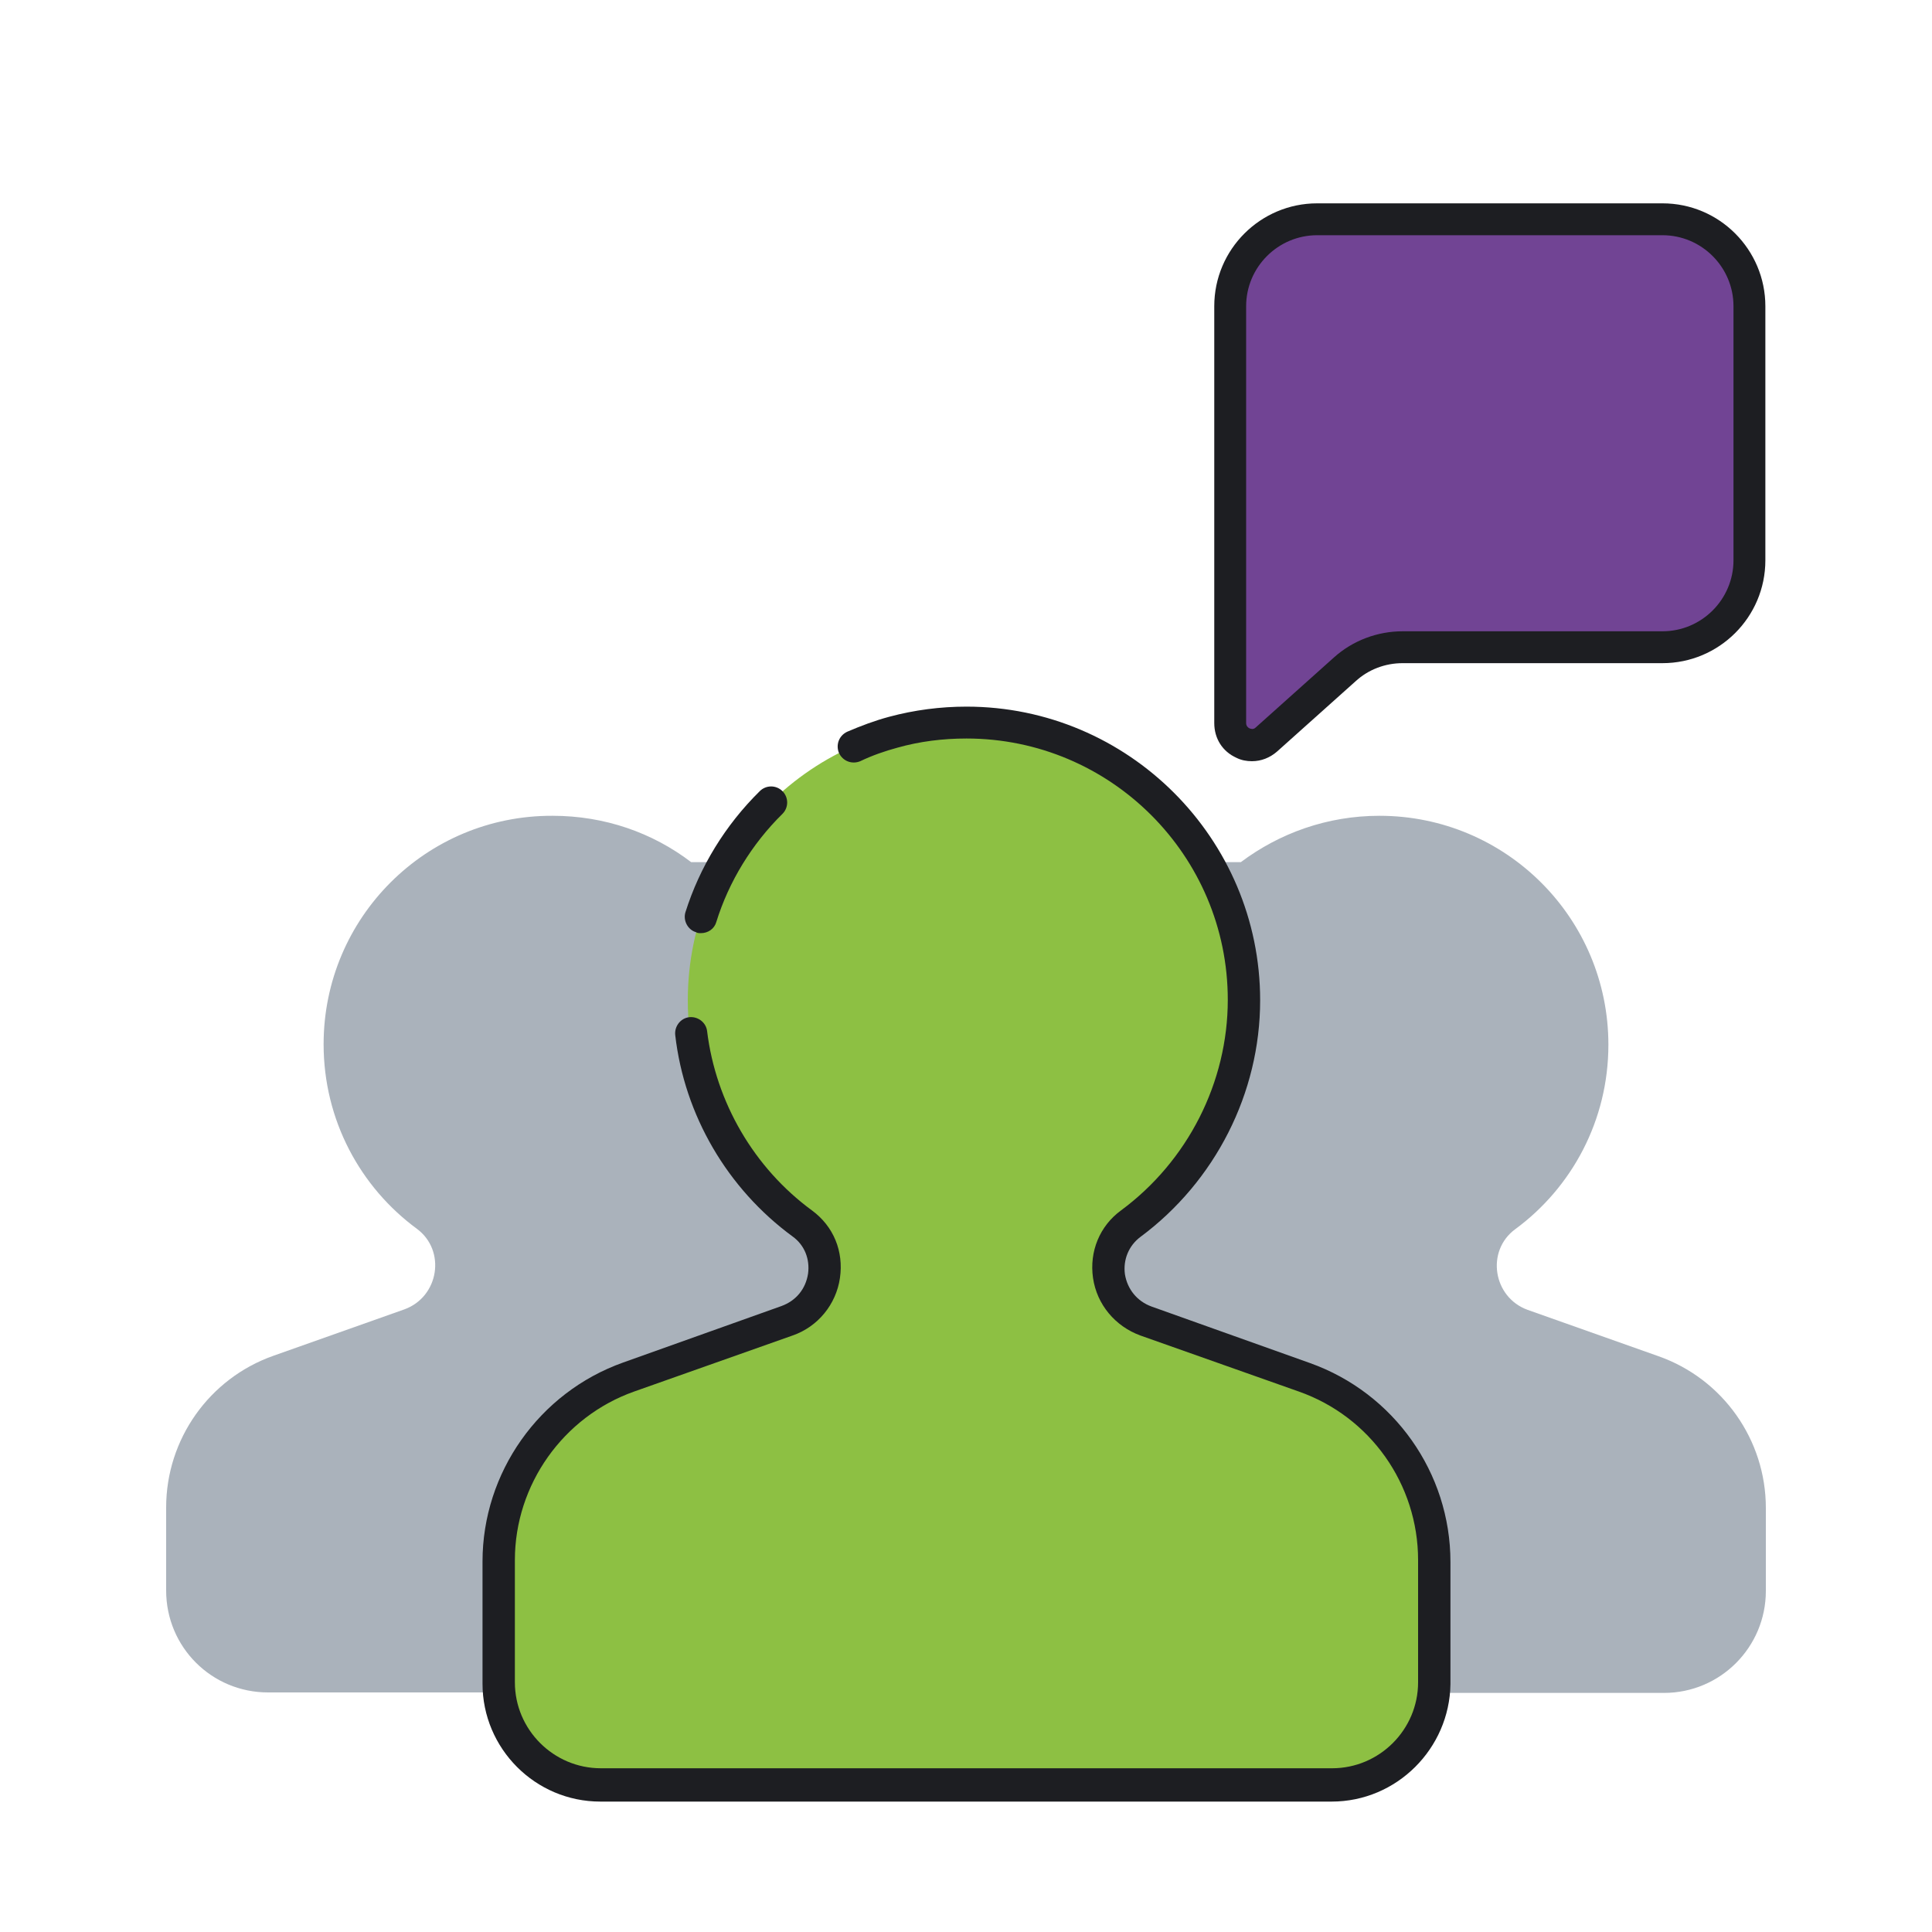
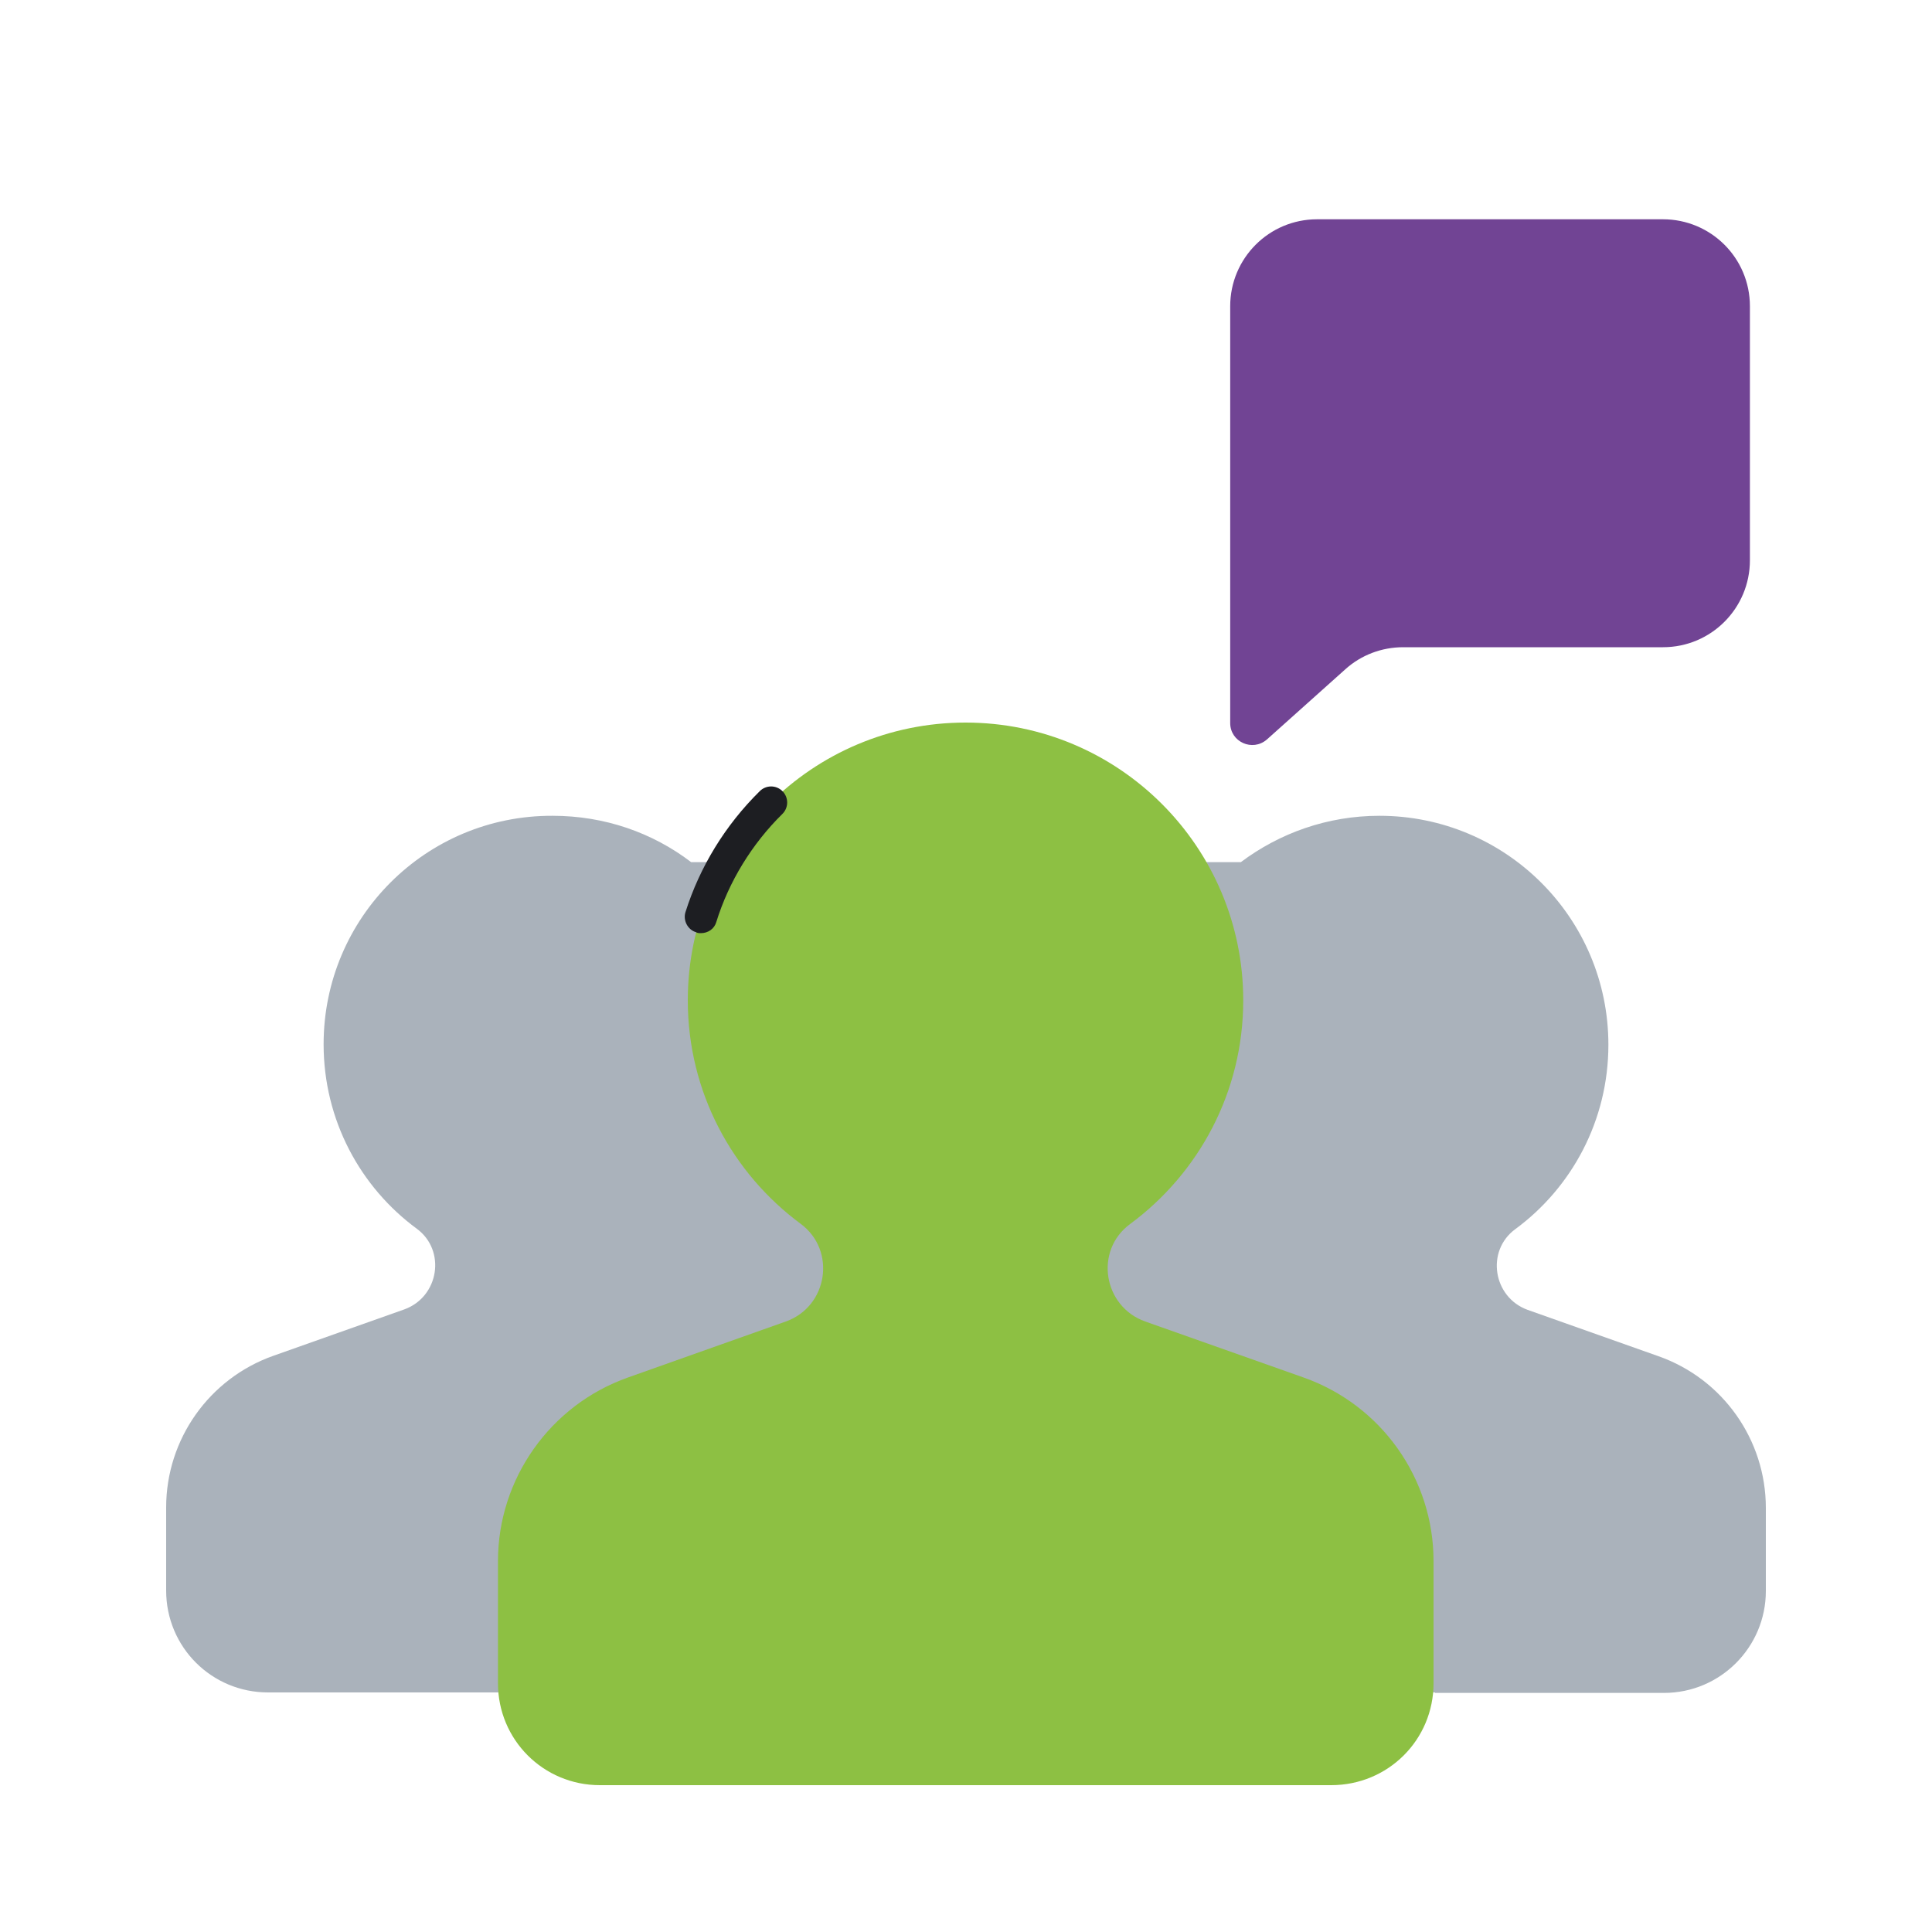
<svg xmlns="http://www.w3.org/2000/svg" version="1.1" id="Camada_1" x="0px" y="0px" viewBox="0 0 400 400" style="enable-background:new 0 0 400 400;" xml:space="preserve">
  <style type="text/css">
	.st0{display:none;}
	.st1{display:inline;}
	.st2{fill:#93C350;}
	.st3{fill:#1D1E22;}
	.st4{fill:#AAB2BB;}
	.st5{fill:#ECF4F7;}
	.st6{fill:#E4D3E9;}
	.st7{fill:#714494;}
	.st8{fill:#8DC043;}
	.st9{fill:#FFFFFF;}
</style>
  <g class="st0">
    <g class="st1">
      <g>
        <g>
          <g>
            <path class="st2" d="M319,349.9v-31c0-20.9-13.2-39.6-32.9-46.6l-40.1-14.3c-10.7-3.8-12.9-18-3.8-24.7       c17.4-12.8,28.7-33.4,28.7-56.7l0,0c0-38.8-31.5-70.3-70.3-70.3l0,0c-38.8,0-70.3,31.5-70.3,70.3l0,0       c0,23.3,11.3,43.9,28.7,56.7c9.1,6.7,6.8,20.9-3.8,24.7l-40.1,14.3c-19.7,7-32.9,25.7-32.9,46.6v31c0,14.3,11.6,25.8,25.8,25.8       h185.4C307.4,375.7,319,364.2,319,349.9z" />
          </g>
        </g>
      </g>
      <g>
        <g>
          <g>
            <path class="st3" d="M293.1,379.3h-36.7c-2,0-3.6-1.6-3.6-3.6c0-2,1.6-3.6,3.6-3.6h36.7c12.3,0,22.3-10,22.3-22.3v-31       c0-19.4-12.3-36.7-30.5-43.2l-40.1-14.3c-6.2-2.2-10.7-7.7-11.7-14.2c-1-6.6,1.6-12.8,6.9-16.7c17-12.5,27.2-32.6,27.2-53.8       c0-36.8-29.9-66.8-66.8-66.8s-66.8,29.9-66.8,66.8c0,21.1,10.2,41.2,27.2,53.8c5.3,3.9,7.9,10.2,6.9,16.7       c-1,6.6-5.4,12-11.7,14.2L116,275.7c-18.2,6.5-30.5,23.8-30.5,43.2v31c0,12.3,10,22.3,22.3,22.3h8.6c2,0,3.6,1.6,3.6,3.6       c0,2-1.6,3.6-3.6,3.6h-8.6c-16.2,0-29.4-13.2-29.4-29.4v-31c0-22.4,14.2-42.4,35.3-49.9l40.1-14.3c3.8-1.3,6.4-4.5,7-8.6       c0.6-3.9-1-7.6-4.1-9.9c-18.9-13.9-30.1-36.1-30.1-59.5c0-40.8,33.2-73.9,73.9-73.9s73.9,33.2,73.9,73.9       c0,23.4-11.3,45.6-30.1,59.5c-3.1,2.3-4.7,6-4.1,9.9c0.6,4,3.2,7.2,7,8.6l40.1,14.3c21.1,7.5,35.3,27.6,35.3,49.9v31       C322.5,366.1,309.3,379.3,293.1,379.3z" />
          </g>
        </g>
      </g>
      <g>
        <g>
          <g>
            <path class="st3" d="M230.2,379.3h-90c-2,0-3.6-1.6-3.6-3.6c0-2,1.6-3.6,3.6-3.6h90c2,0,3.6,1.6,3.6,3.6       C233.8,377.7,232.2,379.3,230.2,379.3z" />
          </g>
        </g>
      </g>
    </g>
    <g class="st1">
      <g>
        <g>
          <g>
            <path class="st3" d="M200.4,78.3c-2,0-3.6-1.6-3.6-3.6V25.6c0-2,1.6-3.6,3.6-3.6c2,0,3.6,1.6,3.6,3.6v49.2       C204,76.7,202.4,78.3,200.4,78.3z" />
          </g>
        </g>
      </g>
      <g>
        <g>
          <g>
            <path class="st3" d="M214.8,44.4c-0.9,0-1.9-0.4-2.6-1.1l-11.8-12.5l-11.8,12.5c-1.4,1.4-3.6,1.5-5.1,0.1       c-1.4-1.4-1.5-3.6-0.1-5.1l14.4-15.2c0.7-0.7,1.6-1.1,2.6-1.1c1,0,1.9,0.4,2.6,1.1l14.4,15.2c1.4,1.4,1.3,3.7-0.1,5.1       C216.6,44.1,215.7,44.4,214.8,44.4z" />
          </g>
        </g>
      </g>
      <g>
        <g>
          <g>
            <path class="st3" d="M148.1,100c-0.9,0-1.8-0.3-2.5-1l-34.8-34.8c-1.4-1.4-1.4-3.7,0-5.1c1.4-1.4,3.7-1.4,5.1,0l34.8,34.8       c1.4,1.4,1.4,3.7,0,5.1C149.9,99.7,149,100,148.1,100z" />
          </g>
        </g>
      </g>
      <g>
        <g>
          <g>
-             <path class="st3" d="M113.9,86.2c-1.9,0-3.5-1.5-3.6-3.5l-0.6-20.9c0-1,0.3-1.9,1-2.6c0.7-0.7,1.6-1.1,2.6-1l20.9,0.6       c2,0.1,3.5,1.7,3.5,3.7c-0.1,2-1.7,3.5-3.7,3.5L117,65.4l0.5,17.2c0.1,2-1.5,3.6-3.5,3.7C114,86.2,114,86.2,113.9,86.2z" />
-           </g>
+             </g>
        </g>
      </g>
      <g>
        <g>
          <g>
            <path class="st3" d="M107.2,143.3H58c-2,0-3.6-1.6-3.6-3.6c0-2,1.6-3.6,3.6-3.6h49.2c2,0,3.6,1.6,3.6,3.6       C110.8,141.7,109.2,143.3,107.2,143.3z" />
          </g>
        </g>
      </g>
      <g>
        <g>
          <g>
            <path class="st3" d="M73.3,157.7c-0.9,0-1.8-0.3-2.5-1l-15.2-14.4c-0.7-0.7-1.1-1.6-1.1-2.6c0-1,0.4-1.9,1.1-2.6l15.2-14.4       c1.4-1.4,3.7-1.3,5.1,0.1s1.3,3.7-0.1,5.1l-12.5,11.8l12.5,11.8c1.4,1.4,1.5,3.6,0.1,5.1C75.2,157.3,74.2,157.7,73.3,157.7z" />
          </g>
        </g>
      </g>
      <g>
        <g>
          <g>
            <path class="st3" d="M252.8,100c-0.9,0-1.8-0.3-2.5-1c-1.4-1.4-1.4-3.7,0-5.1L285,59.2c1.4-1.4,3.7-1.4,5.1,0       c1.4,1.4,1.4,3.7,0,5.1L255.3,99C254.6,99.7,253.7,100,252.8,100z" />
          </g>
        </g>
      </g>
      <g>
        <g>
          <g>
            <path class="st3" d="M286.9,86.2c0,0-0.1,0-0.1,0c-2-0.1-3.5-1.7-3.5-3.7l0.5-17.2l-17.2,0.5c-2,0.1-3.6-1.5-3.7-3.5       c-0.1-2,1.5-3.6,3.5-3.7l20.9-0.6c1,0,1.9,0.3,2.6,1c0.7,0.7,1.1,1.6,1,2.6l-0.6,20.9C290.5,84.7,288.9,86.2,286.9,86.2z" />
          </g>
        </g>
      </g>
      <g>
        <g>
          <g>
            <path class="st3" d="M342.8,143.3h-49.2c-2,0-3.6-1.6-3.6-3.6c0-2,1.6-3.6,3.6-3.6h49.2c2,0,3.6,1.6,3.6,3.6       C346.4,141.7,344.8,143.3,342.8,143.3z" />
          </g>
        </g>
      </g>
      <g>
        <g>
          <g>
            <path class="st3" d="M327.6,157.7c-0.9,0-1.9-0.4-2.6-1.1c-1.4-1.4-1.3-3.7,0.1-5.1l12.5-11.8L325.2,128       c-1.4-1.4-1.5-3.6-0.1-5.1c1.4-1.4,3.6-1.5,5.1-0.1l15.2,14.4c0.7,0.7,1.1,1.6,1.1,2.6c0,1-0.4,1.9-1.1,2.6l-15.2,14.4       C329.4,157.4,328.5,157.7,327.6,157.7z" />
          </g>
        </g>
      </g>
    </g>
  </g>
  <g class="st0">
    <g class="st1">
      <g>
        <g>
          <path class="st4" d="M95.7,102.8l186.4-36.5c8.2-1.6,15.9,4.7,15.9,13.1v23.4H95.7z" />
        </g>
      </g>
    </g>
    <g class="st1">
      <g>
        <g>
          <path class="st4" d="M95.7,102.8l156-70.4c8.4-3.8,18,2.4,18,11.6v24.7L95.7,102.8z" />
        </g>
      </g>
    </g>
    <g class="st1">
      <g>
        <g>
          <path class="st5" d="M300,368.7H93.7c-7.6,0-13.8-6.2-13.8-13.8V116.6c0-7.6,6.2-13.8,13.8-13.8H300c7.6,0,13.8,6.2,13.8,13.8      v238.3C313.8,362.5,307.6,368.7,300,368.7z" />
        </g>
      </g>
    </g>
    <g class="st1">
      <g>
        <g>
          <path class="st3" d="M300,372.1H93.7c-9.5,0-17.2-7.7-17.2-17.2V116.6c0-9.5,7.7-17.2,17.2-17.2H300c9.5,0,17.2,7.7,17.2,17.2      v238.3C317.2,364.4,309.5,372.1,300,372.1z M93.7,106.3c-5.7,0-10.3,4.6-10.3,10.3v238.3c0,5.7,4.6,10.3,10.3,10.3H300      c5.7,0,10.3-4.6,10.3-10.3V116.6c0-5.7-4.6-10.3-10.3-10.3H93.7z" />
        </g>
      </g>
    </g>
    <g class="st1">
      <g>
        <g>
-           <path class="st3" d="M297.9,106.3H95.7c-1.8,0-3.3-1.3-3.4-3.1c-0.2-1.8,1-3.4,2.8-3.7L281.4,63c4.9-1,10,0.3,13.9,3.5      c3.9,3.2,6.1,7.9,6.1,12.9v23.4C301.4,104.8,299.8,106.3,297.9,106.3z M131.1,99.4h163.3v-20c0-3-1.3-5.7-3.6-7.6      c-2.3-1.9-5.3-2.6-8.2-2.1L131.1,99.4z" />
-         </g>
+           </g>
      </g>
    </g>
    <g class="st1">
      <g>
        <g>
          <path class="st3" d="M95.7,106.3c-1.5,0-2.8-0.9-3.3-2.4c-0.5-1.7,0.3-3.5,1.9-4.2l156-70.4c5-2.3,10.8-1.8,15.4,1.2      c4.6,3,7.4,8.1,7.4,13.6v24.7c0,1.6-1.2,3.1-2.8,3.4L96.3,106.2C96.1,106.3,95.9,106.3,95.7,106.3z M256.9,34.8      c-1.3,0-2.6,0.3-3.8,0.8L124.2,93.8l142-27.8V44.1c0-3.2-1.5-6.1-4.2-7.8C260.4,35.3,258.6,34.8,256.9,34.8z" />
        </g>
      </g>
    </g>
    <g class="st1">
      <g>
        <g>
          <g>
            <path class="st2" d="M170,206.6h-52.5c-3.8,0-6.9-3.1-6.9-6.9v-57.8c0-3.8,3.1-6.9,6.9-6.9H170c3.8,0,6.9,3.1,6.9,6.9v57.8       C176.9,203.5,173.8,206.6,170,206.6z" />
          </g>
        </g>
      </g>
      <g>
        <g>
          <g>
            <path class="st3" d="M170,210h-52.5c-5.7,0-10.3-4.6-10.3-10.3v-57.8c0-5.7,4.6-10.3,10.3-10.3H170c5.7,0,10.3,4.6,10.3,10.3       v57.8C180.3,205.4,175.7,210,170,210z M117.5,138.5c-1.9,0-3.4,1.5-3.4,3.4v57.8c0,1.9,1.5,3.4,3.4,3.4H170       c1.9,0,3.4-1.5,3.4-3.4v-57.8c0-1.9-1.5-3.4-3.4-3.4H117.5z" />
          </g>
        </g>
      </g>
    </g>
    <g class="st1">
      <g>
        <g>
          <path class="st3" d="M285.2,138.5h-88.3c-1.9,0-3.4-1.5-3.4-3.4c0-1.9,1.5-3.4,3.4-3.4h88.3c1.9,0,3.4,1.5,3.4,3.4      C288.6,137,287.1,138.5,285.2,138.5z" />
        </g>
      </g>
    </g>
    <g class="st1">
      <g>
        <g>
          <path class="st3" d="M285.2,162.5h-88.3c-1.9,0-3.4-1.5-3.4-3.4c0-1.9,1.5-3.4,3.4-3.4h88.3c1.9,0,3.4,1.5,3.4,3.4      C288.6,161,287.1,162.5,285.2,162.5z" />
        </g>
      </g>
    </g>
    <g class="st1">
      <g>
        <g>
-           <path class="st3" d="M285.2,186.5h-88.3c-1.9,0-3.4-1.5-3.4-3.4c0-1.9,1.5-3.4,3.4-3.4h88.3c1.9,0,3.4,1.5,3.4,3.4      C288.6,185,287.1,186.5,285.2,186.5z" />
-         </g>
+           </g>
      </g>
    </g>
    <g class="st1">
      <g>
        <g>
          <path class="st3" d="M285.2,210.5h-88.3c-1.9,0-3.4-1.5-3.4-3.4c0-1.9,1.5-3.4,3.4-3.4h88.3c1.9,0,3.4,1.5,3.4,3.4      C288.6,209,287.1,210.5,285.2,210.5z" />
        </g>
      </g>
    </g>
    <g class="st1">
      <g>
        <g>
          <path class="st3" d="M285.2,234.5H113.3c-1.9,0-3.4-1.5-3.4-3.4c0-1.9,1.5-3.4,3.4-3.4h171.9c1.9,0,3.4,1.5,3.4,3.4      C288.6,233,287.1,234.5,285.2,234.5z" />
        </g>
      </g>
    </g>
    <g class="st1">
      <g>
        <g>
          <path class="st3" d="M285.2,258.5H113.3c-1.9,0-3.4-1.5-3.4-3.4s1.5-3.4,3.4-3.4h171.9c1.9,0,3.4,1.5,3.4,3.4      S287.1,258.5,285.2,258.5z" />
        </g>
      </g>
    </g>
    <g class="st1">
      <g>
        <g>
          <path class="st3" d="M285.2,282.5H113.3c-1.9,0-3.4-1.5-3.4-3.4c0-1.9,1.5-3.4,3.4-3.4h171.9c1.9,0,3.4,1.5,3.4,3.4      C288.6,281,287.1,282.5,285.2,282.5z" />
        </g>
      </g>
    </g>
    <g class="st1">
      <g>
        <g>
          <path class="st3" d="M285.2,306.5H113.3c-1.9,0-3.4-1.5-3.4-3.4c0-1.9,1.5-3.4,3.4-3.4h171.9c1.9,0,3.4,1.5,3.4,3.4      C288.6,305,287.1,306.5,285.2,306.5z" />
        </g>
      </g>
    </g>
  </g>
  <g class="st0">
    <g class="st1">
      <path class="st6" d="M361.5,192.4L361.5,192.4c0-12.6-10.2-22.8-22.8-22.8h-17.3h-21.1h-2.6h-9c-24,0-41.7-22.6-35.8-45.9l8-31.8    c3-11.9-0.5-24.6-9.2-33.3c-6.6-6.6-15.5-10.3-24.8-10.3H214l0,0c0,39.1-19.9,75.5-52.7,96.7l-38.1,24.6V319    c0,18.1,14.7,32.7,32.7,32.7h125.5h16.3H317h2.8c12.6,0,22.8-10.2,22.8-22.8v0c0-12.6-10.2-22.8-22.8-22.8h6.3    c12.6,0,22.8-10.2,22.8-22.8l0,0c0-12.6-10.2-22.8-22.8-22.8h6.3c12.6,0,22.8-10.2,22.8-22.8l0,0c0-12.6-10.2-22.8-22.8-22.8h6.3    C351.3,215.1,361.5,204.9,361.5,192.4z" />
    </g>
    <g class="st1">
      <path class="st7" d="M38.5,244.8v106.9h63.4c11.7,0,21.2-9.5,21.2-21.2V169.6H38.5v20.3" />
    </g>
    <g class="st1">
      <path class="st3" d="M101.9,355H38.5c-1.8,0-3.3-1.5-3.3-3.3V234.9c0-1.8,1.5-3.3,3.3-3.3c1.8,0,3.3,1.5,3.3,3.3v113.5h60.1    c9.9,0,17.9-8,17.9-17.9V172.9h-78v17c0,1.8-1.5,3.3-3.3,3.3c-1.8,0-3.3-1.5-3.3-3.3v-20.3c0-1.8,1.5-3.3,3.3-3.3h84.6    c1.8,0,3.3,1.5,3.3,3.3v160.9C126.4,344,115.4,355,101.9,355z" />
    </g>
    <g class="st1">
      <path class="st3" d="M38.5,221.9c-1.8,0-3.3-1.5-3.3-3.3v-9.2c0-1.8,1.5-3.3,3.3-3.3c1.8,0,3.3,1.5,3.3,3.3v9.2    C41.8,220.4,40.3,221.9,38.5,221.9z" />
    </g>
    <g class="st1">
      <path class="st3" d="M319.8,355H155.8c-19.9,0-36-16.2-36-36V169.6c0-1.1,0.6-2.2,1.5-2.8l38.1-24.6c32.1-20.7,51.2-55.8,51.2-94    c0-1.8,1.5-3.3,3.3-3.3h12.9c10.2,0,19.9,4,27.1,11.2c9.5,9.5,13.3,23.4,10.1,36.4l-8,31.8c-2.5,10.1-0.3,20.6,6.1,28.9    c6.4,8.2,16.1,12.9,26.5,12.9h50.1c14.4,0,26.1,11.7,26.1,26.1c0,11.2-7.1,20.8-17.1,24.5c6.5,4.7,10.7,12.4,10.7,21.1    c0,11.2-7.1,20.8-17.1,24.5c6.5,4.7,10.7,12.4,10.7,21.1c0,11.2-7.1,20.8-17.1,24.5c6.5,4.7,10.7,12.4,10.7,21.1    C345.9,343.3,334.2,355,319.8,355z M126.4,171.4V319c0,16.2,13.2,29.4,29.4,29.4h163.9c10.7,0,19.5-8.7,19.5-19.5    c0-10.7-8.7-19.5-19.5-19.5c-1.8,0-3.3-1.5-3.3-3.3c0-1.8,1.5-3.3,3.3-3.3h6.3c10.7,0,19.5-8.7,19.5-19.5    c0-10.7-8.7-19.5-19.5-19.5c-1.8,0-3.3-1.5-3.3-3.3c0-1.8,1.5-3.3,3.3-3.3h6.3c10.7,0,19.5-8.7,19.5-19.5    c0-10.7-8.7-19.5-19.5-19.5c-1.8,0-3.3-1.5-3.3-3.3c0-1.8,1.5-3.3,3.3-3.3h6.3c10.7,0,19.5-8.7,19.5-19.5    c0-10.7-8.7-19.5-19.5-19.5h-50.1c-12.5,0-24-5.6-31.7-15.5c-7.7-9.8-10.3-22.4-7.3-34.5l8-31.8c2.7-10.8-0.5-22.3-8.3-30.2    c-6-6-14-9.3-22.4-9.3h-9.6c-1.1,39.1-21.2,74.9-54.2,96.2L126.4,171.4z" />
    </g>
    <g class="st1">
      <g>
        <path class="st2" d="M80.8,294.2c-9.8,0-17.8,8-17.8,17.8c0,9.8,8,17.8,17.8,17.8c9.8,0,17.8-8,17.8-17.8     C98.6,302.2,90.7,294.2,80.8,294.2z" />
      </g>
    </g>
    <g class="st1">
      <g>
        <path class="st3" d="M80.8,333.2c-11.6,0-21.1-9.5-21.1-21.1c0-11.6,9.5-21.1,21.1-21.1s21.1,9.5,21.1,21.1     C101.9,323.7,92.5,333.2,80.8,333.2z M80.8,297.5c-8,0-14.5,6.5-14.5,14.5c0,8,6.5,14.5,14.5,14.5s14.5-6.5,14.5-14.5     C95.3,304,88.8,297.5,80.8,297.5z" />
      </g>
    </g>
  </g>
  <g class="st0">
    <g class="st1">
      <g>
        <path class="st5" d="M93.1,36.7c-30.9,0-55.9,25-55.9,55.9v218.9v48.8c0,12.2,14.4,18.6,23.4,10.5l50.1-44.9     c10.3-9.2,23.5-14.3,37.3-14.3h166.9c30.9,0,55.9-25,55.9-55.9v-163c0-30.9-25-55.9-55.9-55.9H93.1z" />
      </g>
    </g>
    <g class="st1">
      <g>
        <path class="st3" d="M51.3,377.8c-2.4,0-4.9-0.5-7.2-1.6c-6.4-2.9-10.4-9-10.4-16V258.8c0-1.9,1.5-3.4,3.4-3.4s3.4,1.5,3.4,3.4     v101.5c0,4.3,2.3,7.9,6.3,9.7c3.9,1.8,8.2,1.1,11.4-1.8l50.1-44.9c10.9-9.8,25-15.2,39.6-15.2h166.9c28.9,0,52.4-23.5,52.4-52.4     v-163c0-28.9-23.5-52.4-52.4-52.4H93.1c-28.9,0-52.4,23.5-52.4,52.4v28.9c0,1.9-1.5,3.4-3.4,3.4s-3.4-1.5-3.4-3.4V92.5     c0-32.7,26.6-59.3,59.3-59.3h221.8c32.7,0,59.3,26.6,59.3,59.3v163c0,32.7-26.6,59.3-59.3,59.3H148.1c-12.9,0-25.4,4.8-35,13.4     l-50.1,44.9C59.6,376.2,55.5,377.8,51.3,377.8z" />
      </g>
    </g>
    <g class="st1">
      <g>
        <path class="st3" d="M37.2,233.7c-1.9,0-3.4-1.5-3.4-3.4V143c0-1.9,1.5-3.4,3.4-3.4s3.4,1.5,3.4,3.4v87.3     C40.6,232.2,39.1,233.7,37.2,233.7z" />
      </g>
    </g>
    <g class="st1">
      <g>
        <g>
          <path class="st4" d="M100.3,51.4c0,6.2,5.1,11.3,11.3,11.3h11.5c4.8,0,9.1,3,10.7,7.5c1.1,3.2,2.3,6.3,3.8,9.3      c2.1,4.3,1.2,9.5-2.2,12.8l-8.1,8.1c-4.4,4.4-4.4,11.6,0,16l6.8,6.8c4.4,4.4,11.6,4.4,16,0l8.1-8.1c3.4-3.4,8.6-4.3,12.8-2.2      c3,1.5,6.1,2.8,9.3,3.8c4.5,1.5,7.5,5.9,7.5,10.7v11.5c0,6.2,5.1,11.3,11.3,11.3l9.7,0c6.2,0,11.3-5.1,11.3-11.3l0-11.5      c0-4.8,3-9.1,7.5-10.7c3.2-1.1,6.3-2.3,9.3-3.8c4.3-2.1,9.5-1.2,12.8,2.2l8.1,8.1c4.4,4.4,11.6,4.4,16,0l6.8-6.8      c4.4-4.4,4.4-11.6,0-16l-8.1-8.1c-3.4-3.4-4.3-8.6-2.2-12.8c1.5-3,2.8-6.1,3.8-9.3c1.5-4.5,5.9-7.5,10.7-7.5l11.5,0      c6.2,0,11.3-5.1,11.3-11.3V36.7H100.3V51.4z" />
        </g>
      </g>
      <g>
        <g>
          <path class="st3" d="M208.8,153.7l-9.7,0c-8.1,0-14.7-6.6-14.7-14.7v-11.5c0-3.4-2.1-6.3-5.2-7.4c-3.3-1.1-6.6-2.5-9.7-4      c-2.9-1.5-6.5-0.8-8.9,1.6l-8.1,8.1c-2.8,2.8-6.5,4.3-10.4,4.3c-3.9,0-7.6-1.5-10.4-4.3l-6.8-6.8c-5.8-5.8-5.8-15.1,0-20.9      l8.1-8.1c2.4-2.4,3-6,1.6-8.9c-1.6-3.1-2.9-6.4-4-9.7c-1-3.1-4-5.2-7.4-5.2h-11.5c-8.1,0-14.7-6.6-14.7-14.7V36.7      c0-1.9,1.5-3.4,3.4-3.4h207.4c1.9,0,3.4,1.5,3.4,3.4v14.7c0,8.1-6.6,14.7-14.7,14.7l-11.5,0c-3.4,0-6.3,2.1-7.4,5.2      c-1.1,3.3-2.5,6.6-4,9.7c-1.4,2.9-0.8,6.5,1.6,8.9l8.1,8.1c2.8,2.8,4.3,6.5,4.3,10.4c0,3.9-1.5,7.6-4.3,10.4l-6.8,6.8      c-2.8,2.8-6.5,4.3-10.4,4.3c-3.9,0-7.6-1.5-10.4-4.3l-8.1-8.1c-2.4-2.4-6-3-8.9-1.6c-3.1,1.6-6.4,2.9-9.7,4      c-3.1,1-5.2,4-5.2,7.4l0,11.5c0,3.9-1.5,7.6-4.3,10.4C216.5,152.2,212.8,153.7,208.8,153.7z M166.2,108.4c2.2,0,4.3,0.5,6.4,1.5      c2.9,1.4,5.8,2.7,8.9,3.7c5.9,2,9.9,7.6,9.9,13.9v11.5c0,4.3,3.5,7.9,7.9,7.9l9.7,0c2.1,0,4.1-0.8,5.6-2.3      c1.5-1.5,2.3-3.5,2.3-5.6l0-11.5c0-6.3,4-11.9,9.9-13.9c3-1,6-2.3,8.9-3.7c5.6-2.8,12.3-1.6,16.8,2.9l8.1,8.1      c1.5,1.5,3.5,2.3,5.6,2.3c2.1,0,4.1-0.8,5.6-2.3l6.8-6.8c1.5-1.5,2.3-3.5,2.3-5.6c0-2.1-0.8-4.1-2.3-5.6l-8.1-8.1      c-4.5-4.5-5.6-11.2-2.9-16.8c1.4-2.9,2.7-5.8,3.7-8.9c2-5.9,7.6-9.9,13.9-9.9l11.5,0c4.3,0,7.9-3.5,7.9-7.9V40.1H103.7v11.3      c0,4.3,3.5,7.9,7.9,7.9h11.5c6.3,0,11.9,4,13.9,9.9c1,3,2.3,6,3.7,8.9c2.8,5.6,1.6,12.3-2.9,16.8l-8.1,8.1      c-3.1,3.1-3.1,8,0,11.1l6.8,6.8c1.5,1.5,3.5,2.3,5.6,2.3c2.1,0,4.1-0.8,5.6-2.3l8.1-8.1C158.6,109.9,162.4,108.4,166.2,108.4z" />
        </g>
      </g>
      <g>
        <g>
          <path class="st2" d="M247.4,36.7c0,23.9-19.5,43.4-43.4,43.4c-23.9,0-43.4-19.5-43.4-43.4L247.4,36.7z" />
        </g>
      </g>
      <g>
        <g>
          <path class="st3" d="M204,83.5c-25.8,0-46.9-21-46.9-46.9c0-1.9,1.5-3.4,3.4-3.4l86.8,0c0.9,0,1.8,0.4,2.4,1      c0.6,0.6,1,1.5,1,2.4C250.9,62.5,229.8,83.5,204,83.5z M164.2,40.1c1.8,20.4,18.9,36.5,39.8,36.5s38.1-16.1,39.8-36.5      L164.2,40.1z" />
        </g>
      </g>
    </g>
    <g class="st1">
      <g>
        <path class="st3" d="M307.7,186.7H196.8c-1.9,0-3.4-1.5-3.4-3.4c0-1.9,1.5-3.4,3.4-3.4h110.9c1.9,0,3.4,1.5,3.4,3.4     C311.2,185.2,309.6,186.7,307.7,186.7z" />
      </g>
    </g>
    <g class="st1">
      <g>
        <path class="st3" d="M172.3,186.7h-33.1c-1.9,0-3.4-1.5-3.4-3.4c0-1.9,1.5-3.4,3.4-3.4h33.1c1.9,0,3.4,1.5,3.4,3.4     C175.8,185.2,174.2,186.7,172.3,186.7z" />
      </g>
    </g>
    <g class="st1">
      <g>
        <path class="st3" d="M111.7,186.7h-11.4c-1.9,0-3.4-1.5-3.4-3.4c0-1.9,1.5-3.4,3.4-3.4h11.4c1.9,0,3.4,1.5,3.4,3.4     C115.1,185.2,113.6,186.7,111.7,186.7z" />
      </g>
    </g>
    <g class="st1">
      <g>
        <path class="st3" d="M307.7,216.5H100.3c-1.9,0-3.4-1.5-3.4-3.4s1.5-3.4,3.4-3.4h207.4c1.9,0,3.4,1.5,3.4,3.4     S309.6,216.5,307.7,216.5z" />
      </g>
    </g>
    <g class="st1">
      <g>
        <path class="st3" d="M307.7,246.3H100.3c-1.9,0-3.4-1.5-3.4-3.4c0-1.9,1.5-3.4,3.4-3.4h207.4c1.9,0,3.4,1.5,3.4,3.4     C311.2,244.7,309.6,246.3,307.7,246.3z" />
      </g>
    </g>
    <g class="st1">
      <g>
        <path class="st3" d="M307.7,276H100.3c-1.9,0-3.4-1.5-3.4-3.4c0-1.9,1.5-3.4,3.4-3.4h207.4c1.9,0,3.4,1.5,3.4,3.4     C311.2,274.5,309.6,276,307.7,276z" />
      </g>
    </g>
  </g>
  <g class="st0">
    <g class="st1">
      <g>
        <g>
          <path class="st5" d="M173.7,303.8h-80c-21.4,0-38.8-17.4-38.8-38.8v-14.1c0-11.7,9.5-21.1,21.1-21.1h115.3      c11.7,0,21.1,9.5,21.1,21.1V265C212.5,286.4,195.1,303.8,173.7,303.8z" />
        </g>
      </g>
    </g>
    <g class="st1">
      <g>
        <g>
          <path class="st5" d="M83,379.8c0-28,22.7-50.7,50.7-50.7c28,0,50.7,22.7,50.7,50.7H83z" />
        </g>
      </g>
    </g>
    <g class="st1">
      <g>
        <g>
          <path class="st4" d="M184.5,229.8H83v-138c0-28,22.7-50.8,50.8-50.8l0,0c28,0,50.8,22.7,50.8,50.8V229.8z" />
        </g>
      </g>
    </g>
    <g class="st1">
      <g>
        <g>
          <g>
            <path class="st8" d="M236.7,41c-14.3,0-25.9,11.6-25.9,25.9V170v22.6c0,5.6,6.7,8.6,10.8,4.8l23.2-20.8       c4.7-4.3,10.9-6.6,17.3-6.6h77.2c14.3,0,25.9-11.6,25.9-25.9V66.9c0-14.3-11.6-25.9-25.9-25.9H236.7z" />
          </g>
        </g>
      </g>
      <g>
        <g>
          <g>
-             <path class="st3" d="M210.9,103.5c-1.9,0-3.5-1.5-3.5-3.5V85.5c0-1.9,1.5-3.5,3.5-3.5c1.9,0,3.5,1.5,3.5,3.5v14.6       C214.3,102,212.8,103.5,210.9,103.5z" />
+             <path class="st3" d="M210.9,103.5c-1.9,0-3.5-1.5-3.5-3.5V85.5c0-1.9,1.5-3.5,3.5-3.5c1.9,0,3.5,1.5,3.5,3.5v14.6       z" />
          </g>
        </g>
      </g>
      <g>
        <g>
          <g>
            <path class="st3" d="M217.4,202.5c-1.4,0-2.8-0.3-4.1-0.9c-3.6-1.6-5.9-5.1-5.9-9.1v-70c0-1.9,1.5-3.5,3.5-3.5       c1.9,0,3.5,1.5,3.5,3.5v70c0,1.8,1.4,2.6,1.8,2.8c0.4,0.2,1.9,0.7,3.3-0.5l23.2-20.8c5.4-4.8,12.3-7.5,19.6-7.5h77.2       c12.4,0,22.4-10.1,22.4-22.4V66.9c0-12.4-10.1-22.4-22.4-22.4H236.7c-12.4,0-22.4,10.1-22.4,22.4c0,1.9-1.5,3.5-3.5,3.5       c-1.9,0-3.5-1.5-3.5-3.5c0-16.2,13.2-29.3,29.3-29.3h102.7c16.2,0,29.3,13.2,29.3,29.3v77.2c0,16.2-13.2,29.3-29.3,29.3h-77.2       c-5.5,0-10.8,2-15,5.7L224,199.9C222.1,201.6,219.8,202.5,217.4,202.5z" />
          </g>
        </g>
      </g>
      <g>
        <g>
          <g>
            <g>
              <path class="st9" d="M261.7,106.5c0,4.3-3.5,7.8-7.8,7.8c-4.3,0-7.8-3.5-7.8-7.8c0-4.3,3.5-7.8,7.8-7.8        C258.1,98.6,261.7,102.2,261.7,106.5z" />
            </g>
          </g>
        </g>
        <g>
          <g>
            <g>
              <path class="st9" d="M295.9,106.5c0,4.3-3.5,7.8-7.8,7.8c-4.3,0-7.8-3.5-7.8-7.8c0-4.3,3.5-7.8,7.8-7.8        C292.4,98.6,295.9,102.2,295.9,106.5z" />
            </g>
          </g>
        </g>
        <g>
          <g>
            <g>
              <path class="st9" d="M330.1,106.5c0,4.3-3.5,7.8-7.8,7.8c-4.3,0-7.8-3.5-7.8-7.8c0-4.3,3.5-7.8,7.8-7.8        C326.6,98.6,330.1,102.2,330.1,106.5z" />
            </g>
          </g>
        </g>
      </g>
    </g>
    <g class="st1">
      <g>
        <g>
          <path class="st3" d="M184.5,233.2H83c-1.9,0-3.5-1.5-3.5-3.5v-138c0-29.9,24.3-54.2,54.2-54.2c29.9,0,54.2,24.3,54.2,54.2v138      C187.9,231.7,186.4,233.2,184.5,233.2z M86.4,226.3H181V91.8c0-26.1-21.2-47.3-47.3-47.3c-26.1,0-47.3,21.2-47.3,47.3V226.3z" />
        </g>
      </g>
    </g>
    <g class="st1">
      <g>
        <g>
          <path class="st3" d="M173.7,307.2h-80c-23.3,0-42.2-18.9-42.2-42.2v-14.1c0-13.6,11-24.6,24.6-24.6h115.3      c13.6,0,24.6,11,24.6,24.6V265C216,288.3,197,307.2,173.7,307.2z M76.1,233.2c-9.8,0-17.7,7.9-17.7,17.7V265      c0,19.5,15.8,35.3,35.3,35.3h80c19.5,0,35.3-15.8,35.3-35.3v-14.1c0-9.8-7.9-17.7-17.7-17.7H76.1z" />
        </g>
      </g>
    </g>
    <g class="st1">
      <g>
        <g>
          <path class="st3" d="M184.4,383.3H83c-1.9,0-3.5-1.5-3.5-3.5c0-29.9,24.3-54.2,54.2-54.2c29.9,0,54.2,24.3,54.2,54.2      C187.9,381.8,186.3,383.3,184.4,383.3z M86.6,376.4h94.3c-1.8-24.4-22.2-43.8-47.1-43.8C108.8,332.6,88.4,351.9,86.6,376.4z" />
        </g>
      </g>
    </g>
    <g class="st1">
      <g>
        <g>
          <path class="st3" d="M133.7,332.6c-1.9,0-3.5-1.5-3.5-3.5v-25.4c0-1.9,1.5-3.5,3.5-3.5c1.9,0,3.5,1.5,3.5,3.5v25.4      C137.2,331,135.6,332.6,133.7,332.6z" />
        </g>
      </g>
    </g>
    <g class="st1">
      <g>
        <g>
          <g>
            <path class="st3" d="M107.7,119.4H83c-1.9,0-3.5-1.5-3.5-3.5s1.5-3.5,3.5-3.5h24.7c1.9,0,3.5,1.5,3.5,3.5       S109.6,119.4,107.7,119.4z" />
          </g>
        </g>
      </g>
      <g>
        <g>
          <g>
            <path class="st3" d="M107.7,138.9H83c-1.9,0-3.5-1.5-3.5-3.5c0-1.9,1.5-3.5,3.5-3.5h24.7c1.9,0,3.5,1.5,3.5,3.5       C111.1,137.3,109.6,138.9,107.7,138.9z" />
          </g>
        </g>
      </g>
      <g>
        <g>
          <g>
            <path class="st3" d="M107.7,158.3H83c-1.9,0-3.5-1.5-3.5-3.5s1.5-3.5,3.5-3.5h24.7c1.9,0,3.5,1.5,3.5,3.5       S109.6,158.3,107.7,158.3z" />
          </g>
        </g>
      </g>
    </g>
    <g class="st1">
      <g>
        <g>
          <g>
            <path class="st3" d="M184.5,119.4h-24.7c-1.9,0-3.5-1.5-3.5-3.5s1.5-3.5,3.5-3.5h24.7c1.9,0,3.5,1.5,3.5,3.5       S186.4,119.4,184.5,119.4z" />
          </g>
        </g>
      </g>
      <g>
        <g>
          <g>
            <path class="st3" d="M184.5,138.9h-24.7c-1.9,0-3.5-1.5-3.5-3.5c0-1.9,1.5-3.5,3.5-3.5h24.7c1.9,0,3.5,1.5,3.5,3.5       C187.9,137.3,186.4,138.9,184.5,138.9z" />
          </g>
        </g>
      </g>
      <g>
        <g>
          <g>
            <path class="st3" d="M184.5,158.3h-24.7c-1.9,0-3.5-1.5-3.5-3.5s1.5-3.5,3.5-3.5h24.7c1.9,0,3.5,1.5,3.5,3.5       S186.4,158.3,184.5,158.3z" />
          </g>
        </g>
      </g>
    </g>
    <g class="st1">
      <g>
        <g>
          <path class="st3" d="M89.5,268.5H54.9c-1.9,0-3.5-1.5-3.5-3.5c0-1.9,1.5-3.5,3.5-3.5h34.5c1.9,0,3.5,1.5,3.5,3.5      C92.9,266.9,91.4,268.5,89.5,268.5z" />
        </g>
      </g>
    </g>
    <g class="st1">
      <g>
        <g>
          <path class="st3" d="M117.8,268.5h-10.1c-1.9,0-3.5-1.5-3.5-3.5c0-1.9,1.5-3.5,3.5-3.5h10.1c1.9,0,3.5,1.5,3.5,3.5      C121.3,266.9,119.7,268.5,117.8,268.5z" />
        </g>
      </g>
    </g>
  </g>
  <g>
    <g>
      <g>
        <g>
          <g>
            <path class="st4" d="M297.1,350.5h47.4c11.7,0,21.1-9.5,21.1-21.1v-17.2c0-14.1-8.9-26.7-22.2-31.4l-27.1-9.6       c-7.2-2.6-8.7-12.2-2.6-16.7c11.7-8.6,19.3-22.5,19.3-38.2l0,0c0-26.2-21.2-47.4-47.4-47.4h0c-10.8,0-20.7,3.6-28.7,9.6H143.1       c-8-6.1-17.9-9.6-28.7-9.6h0C88.2,168.8,67,190,67,216.2l0,0c0,15.7,7.6,29.6,19.3,38.2c6.1,4.5,4.6,14.1-2.6,16.7l-27.1,9.6       c-13.3,4.7-22.2,17.3-22.2,31.4v17.2c0,11.7,9.4,21.1,21.1,21.1h47.4H297.1z" />
          </g>
        </g>
      </g>
      <g>
        <g>
          <g>
            <path class="st8" d="M296.8,348.5v-25.3c0-17.1-10.8-32.3-26.9-38l-32.8-11.6c-8.7-3.1-10.6-14.7-3.1-20.2       c14.2-10.5,23.4-27.3,23.4-46.3l0,0c0-31.7-25.7-57.5-57.5-57.5h0c-31.7,0-57.5,25.7-57.5,57.5l0,0c0,19,9.2,35.8,23.4,46.3       c7.4,5.5,5.6,17.1-3.1,20.2L130,285.2c-16.1,5.7-26.9,21-26.9,38v25.3c0,11.7,9.4,21.1,21.1,21.1h151.4       C287.4,369.6,296.8,360.2,296.8,348.5z" />
          </g>
        </g>
      </g>
      <g>
        <g>
          <g>
-             <path class="st3" d="M275.7,373H124.3c-13.5,0-24.4-11-24.4-24.4v-25.3c0-18.4,11.7-35,29.1-41.2l32.8-11.7       c3-1.1,5-3.5,5.5-6.7c0.4-3-0.7-5.9-3.2-7.7c-13.5-9.9-22.4-25.1-24.3-41.7c-0.2-1.8,1.1-3.5,2.9-3.7c1.8-0.2,3.5,1.1,3.7,2.9       c1.8,14.7,9.7,28.3,21.7,37.1c4.5,3.3,6.6,8.5,5.8,14c-0.8,5.5-4.6,10.1-9.8,11.9l-32.8,11.6c-14.7,5.2-24.7,19.3-24.7,34.9       v25.3c0,9.8,8,17.8,17.8,17.8h151.4c9.8,0,17.8-8,17.8-17.8v-25.3c0-15.7-9.9-29.7-24.7-34.9l-32.8-11.6       c-5.2-1.9-9-6.4-9.8-11.9c-0.8-5.5,1.4-10.8,5.8-14c13.8-10.2,22.1-26.5,22.1-43.6c0-29.9-24.3-54.1-54.1-54.1       c-4.9,0-9.7,0.6-14.3,1.9c-2.6,0.7-5.2,1.6-7.7,2.8c-1.7,0.7-3.6,0-4.4-1.7c-0.7-1.7,0-3.6,1.7-4.4c2.8-1.2,5.7-2.3,8.7-3.1       c5.2-1.4,10.6-2.1,16-2.1c33.5,0,60.8,27.3,60.8,60.8c0,19.2-9.3,37.5-24.8,49c-2.4,1.8-3.6,4.7-3.2,7.7       c0.5,3.1,2.5,5.6,5.5,6.7l32.8,11.7c17.4,6.2,29.1,22.7,29.1,41.2v25.3C300.1,362,289.2,373,275.7,373z" />
-           </g>
+             </g>
        </g>
      </g>
      <g>
        <g>
          <g>
            <path class="st3" d="M145.1,193.2c-0.3,0-0.7,0-1-0.2c-1.7-0.5-2.7-2.4-2.2-4.1c3-9.5,8.3-18.1,15.4-25.1       c1.3-1.3,3.4-1.3,4.7,0c1.3,1.3,1.3,3.4,0,4.7c-6.3,6.2-11.1,14-13.7,22.4C147.9,192.3,146.6,193.2,145.1,193.2z" />
          </g>
        </g>
      </g>
    </g>
    <g>
      <g>
        <g>
          <g>
            <path class="st7" d="M272.7,45.4c-10,0-18,8.1-18,18V134v15.7c0,3.9,4.6,6,7.6,3.4l16.2-14.5c3.3-3,7.6-4.6,12-4.6h53.8       c10,0,18-8.1,18-18V63.4c0-10-8.1-18-18-18H272.7z" />
          </g>
        </g>
      </g>
      <g>
        <g>
          <g>
-             <path class="st3" d="M259.2,157.6c-1.1,0-2.2-0.2-3.2-0.7c-2.9-1.3-4.6-4-4.6-7.2V63.4c0-11.8,9.6-21.3,21.3-21.3h71.5       c11.8,0,21.3,9.6,21.3,21.3V116c0,11.8-9.6,21.3-21.3,21.3h-53.8c-3.6,0-7.1,1.3-9.8,3.8l-16.2,14.5       C262.9,156.9,261.1,157.6,259.2,157.6z M272.7,48.7c-8.1,0-14.7,6.6-14.7,14.7v86.3c0,0.7,0.5,1,0.7,1.1       c0.3,0.1,0.8,0.3,1.3-0.2l16.2-14.5c3.9-3.5,9-5.4,14.2-5.4h53.8c8.1,0,14.7-6.6,14.7-14.7V63.4c0-8.1-6.6-14.7-14.7-14.7       H272.7z" />
-           </g>
+             </g>
        </g>
      </g>
    </g>
  </g>
</svg>